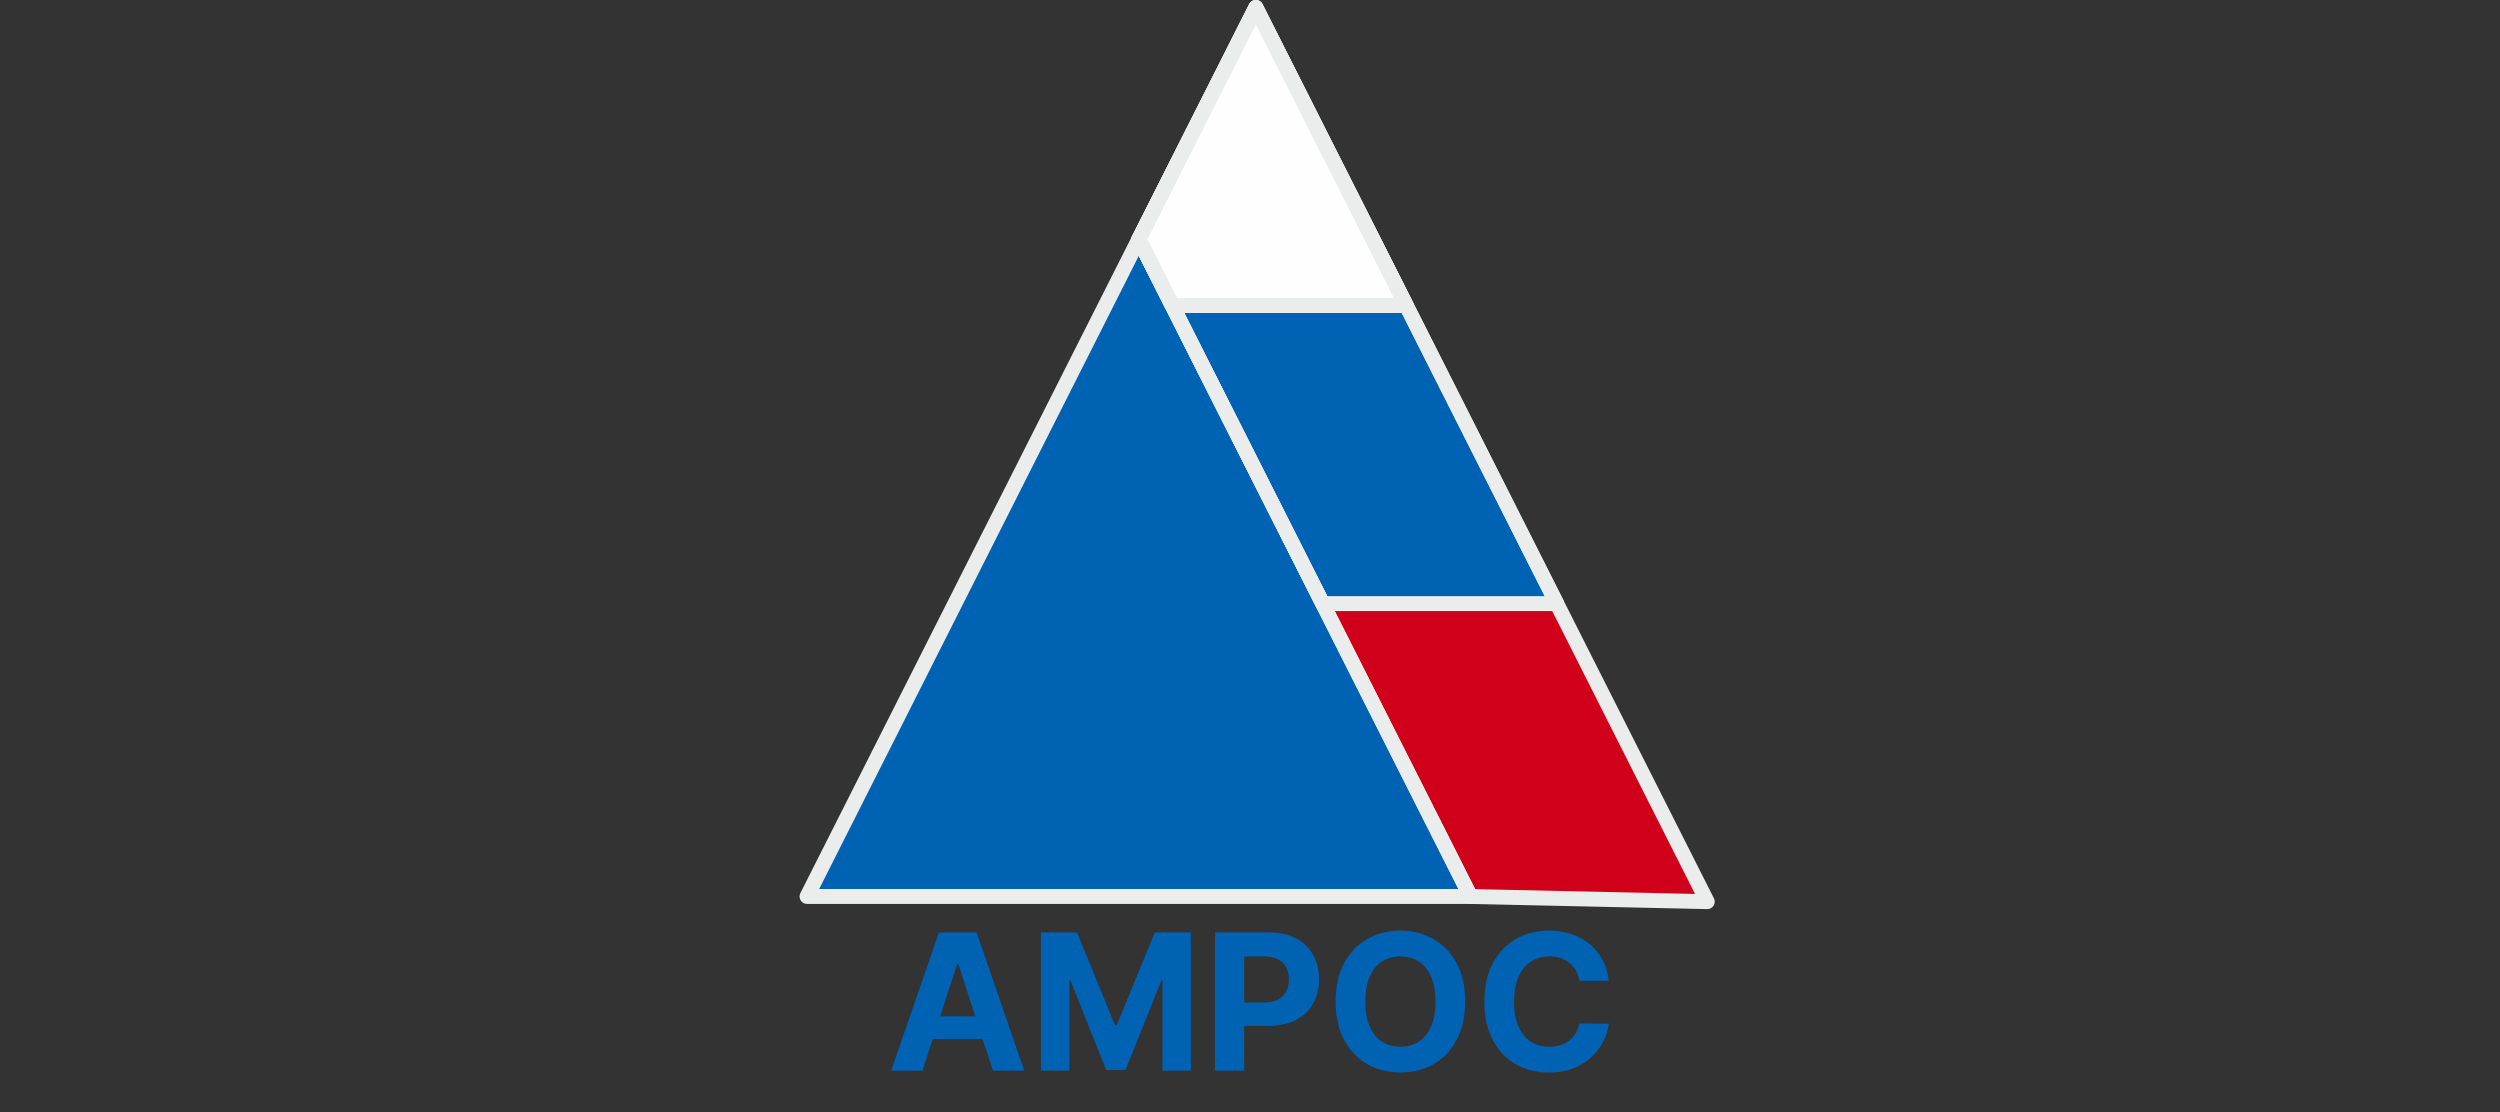
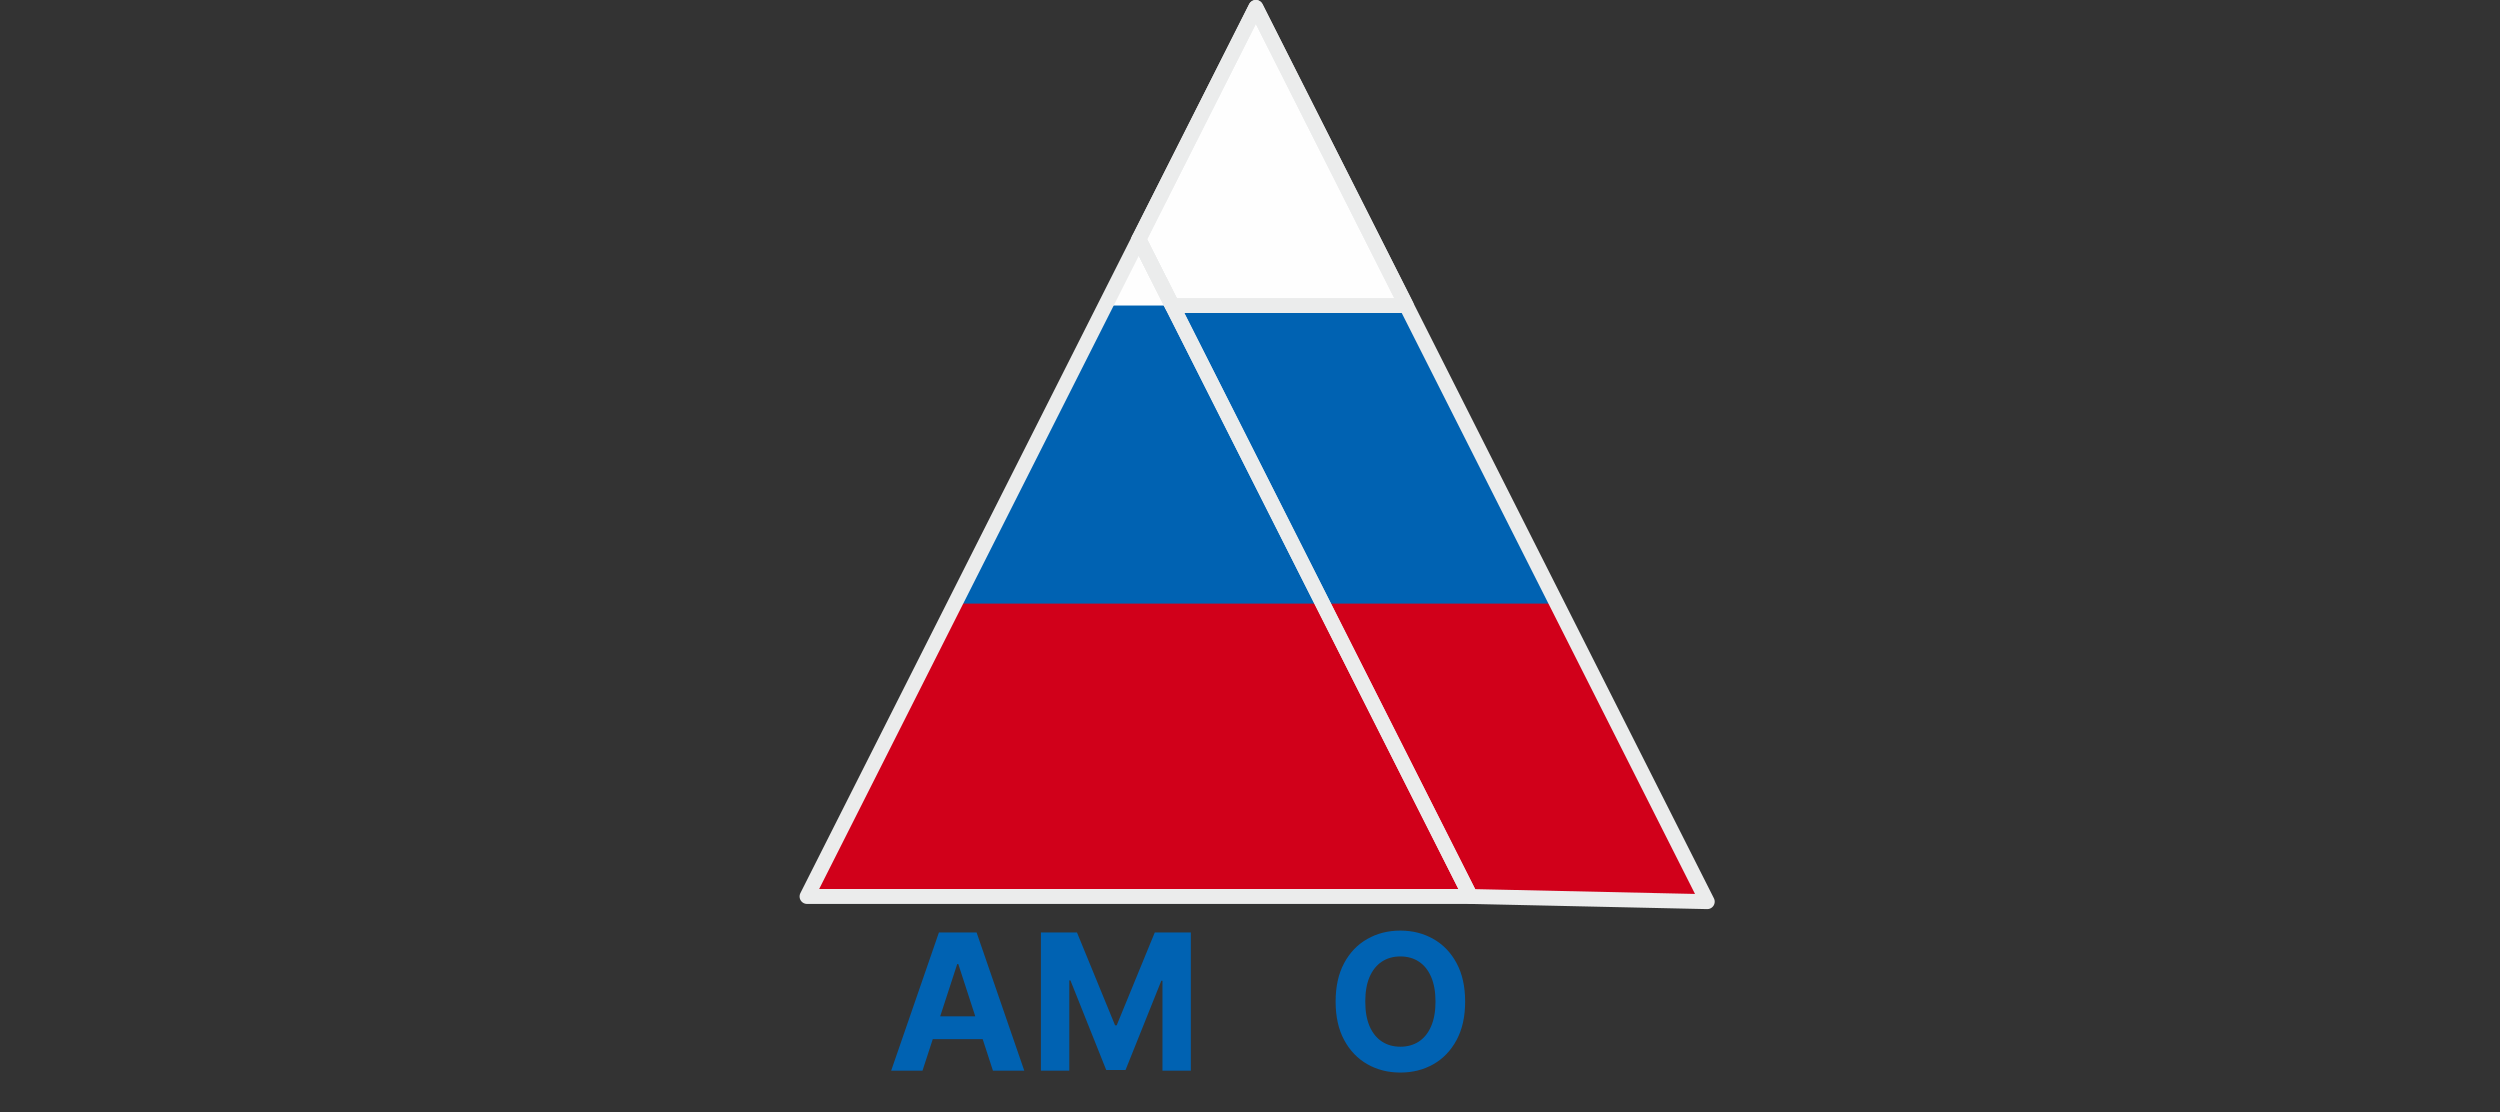
<svg xmlns="http://www.w3.org/2000/svg" width="317" height="141" viewBox="0 0 317 141" fill="none">
  <rect x="0" y="0" width="317" height="141" fill="#333333" stroke="none" />
  <path fill-rule="evenodd" clip-rule="evenodd" d="M159.24 0.945L187.859 57.638L216.48 114.33H159.24H102L130.621 57.638L159.24 0.945Z" fill="#D1001A" />
  <path fill-rule="evenodd" clip-rule="evenodd" d="M159.239 0.945L178.319 38.74L197.399 76.535H159.239H121.08L140.16 38.74L159.239 0.945Z" fill="#0062B2" />
  <path fill-rule="evenodd" clip-rule="evenodd" d="M159.24 0.945L168.78 19.842L178.32 38.74H159.24H140.161L149.701 19.842L159.24 0.945Z" fill="#FEFEFE" />
-   <path fill-rule="evenodd" clip-rule="evenodd" d="M144.397 30.345L165.43 72.009L186.463 113.673H144.397H102.332L123.365 72.009L144.397 30.345Z" fill="#0062B2" />
  <path fill-rule="evenodd" clip-rule="evenodd" d="M159.24 0.945L187.859 57.638L216.48 114.33C186.464 113.673 186.464 113.673 186.464 113.673L165.43 72.009L144.398 30.346L159.24 0.945V0.945Z" stroke="#EBECEC" stroke-width="1.89" stroke-miterlimit="22.926" stroke-linecap="round" stroke-linejoin="round" />
-   <path fill-rule="evenodd" clip-rule="evenodd" d="M159.24 0.945L178.319 38.74L197.4 76.535H167.715L165.43 72.009L144.398 30.346L159.24 0.945Z" stroke="#EBECEC" stroke-width="1.89" stroke-miterlimit="22.926" stroke-linecap="round" stroke-linejoin="round" />
  <path fill-rule="evenodd" clip-rule="evenodd" d="M144.397 30.345L165.43 72.009L186.463 113.673H144.397H102.332L123.365 72.009L144.397 30.345Z" stroke="#EBECEC" stroke-width="1.89" stroke-miterlimit="22.926" stroke-linecap="round" stroke-linejoin="round" />
  <path fill-rule="evenodd" clip-rule="evenodd" d="M159.24 0.945L168.78 19.842L178.32 38.74H159.24H148.635L144.398 30.346L149.701 19.842L159.24 0.945Z" stroke="#EBECEC" stroke-width="1.89" stroke-miterlimit="22.926" stroke-linecap="round" stroke-linejoin="round" />
  <path d="M116.973 135.76H113L119.054 118.24H123.832L129.877 135.76H125.904L121.512 122.243H121.375L116.973 135.76ZM116.725 128.874H126.11V131.765H116.725V128.874Z" fill="#0062B2" />
  <path d="M131.988 118.24H136.561L141.39 130.011H141.596L146.425 118.24H150.998V135.76H147.401V124.356H147.256L142.718 135.675H140.269L135.73 124.314H135.585V135.76H131.988V118.24Z" fill="#0062B2" />
-   <path d="M154.053 135.76V118.24H160.971C162.302 118.24 163.435 118.493 164.371 119.001C165.307 119.503 166.021 120.202 166.512 121.097C167.008 121.987 167.257 123.013 167.257 124.177C167.257 125.34 167.005 126.367 166.503 127.257C166.001 128.146 165.273 128.839 164.32 129.336C163.372 129.832 162.224 130.08 160.877 130.08H156.467V127.111H160.278C160.991 127.111 161.579 126.989 162.042 126.743C162.51 126.492 162.858 126.147 163.086 125.708C163.321 125.263 163.438 124.753 163.438 124.177C163.438 123.595 163.321 123.087 163.086 122.654C162.858 122.215 162.51 121.875 162.042 121.636C161.574 121.391 160.98 121.268 160.261 121.268H157.76V135.76H154.053Z" fill="#0062B2" />
  <path d="M185.78 127C185.78 128.911 185.418 130.536 184.693 131.876C183.974 133.217 182.992 134.24 181.747 134.948C180.508 135.649 179.116 136 177.568 136C176.01 136 174.611 135.646 173.373 134.939C172.134 134.232 171.155 133.208 170.436 131.868C169.716 130.528 169.357 128.905 169.357 127C169.357 125.089 169.716 123.464 170.436 122.124C171.155 120.783 172.134 119.762 173.373 119.061C174.611 118.354 176.01 118 177.568 118C179.116 118 180.508 118.354 181.747 119.061C182.992 119.762 183.974 120.783 184.693 122.124C185.418 123.464 185.78 125.089 185.78 127ZM182.021 127C182.021 125.762 181.836 124.719 181.465 123.869C181.099 123.019 180.583 122.375 179.915 121.935C179.247 121.496 178.465 121.277 177.568 121.277C176.672 121.277 175.89 121.496 175.222 121.935C174.554 122.375 174.035 123.019 173.664 123.869C173.298 124.719 173.116 125.762 173.116 127C173.116 128.238 173.298 129.281 173.664 130.131C174.035 130.981 174.554 131.625 175.222 132.065C175.89 132.504 176.672 132.723 177.568 132.723C178.465 132.723 179.247 132.504 179.915 132.065C180.583 131.625 181.099 130.981 181.465 130.131C181.836 129.281 182.021 128.238 182.021 127Z" fill="#0062B2" />
-   <path d="M204 124.374H200.249C200.181 123.889 200.041 123.458 199.83 123.082C199.619 122.7 199.347 122.375 199.016 122.106C198.685 121.838 198.303 121.633 197.869 121.49C197.441 121.348 196.976 121.277 196.473 121.277C195.566 121.277 194.775 121.502 194.101 121.952C193.428 122.397 192.905 123.048 192.534 123.903C192.163 124.753 191.978 125.785 191.978 127C191.978 128.249 192.163 129.298 192.534 130.148C192.911 130.998 193.436 131.64 194.11 132.073C194.783 132.507 195.563 132.723 196.448 132.723C196.944 132.723 197.404 132.658 197.826 132.527C198.254 132.395 198.634 132.204 198.965 131.953C199.296 131.697 199.57 131.386 199.787 131.021C200.01 130.656 200.164 130.24 200.249 129.772L204 129.789C203.903 130.593 203.66 131.369 203.272 132.116C202.89 132.857 202.373 133.522 201.722 134.109C201.077 134.691 200.307 135.153 199.41 135.495C198.52 135.832 197.512 136 196.388 136C194.823 136 193.425 135.646 192.192 134.939C190.964 134.232 189.994 133.208 189.28 131.868C188.573 130.528 188.219 128.905 188.219 127C188.219 125.089 188.578 123.464 189.298 122.124C190.017 120.783 190.993 119.762 192.226 119.061C193.459 118.354 194.846 118 196.388 118C197.404 118 198.346 118.143 199.213 118.428C200.087 118.713 200.86 119.129 201.534 119.677C202.207 120.219 202.756 120.883 203.178 121.67C203.606 122.457 203.88 123.358 204 124.374Z" fill="#0062B2" />
</svg>